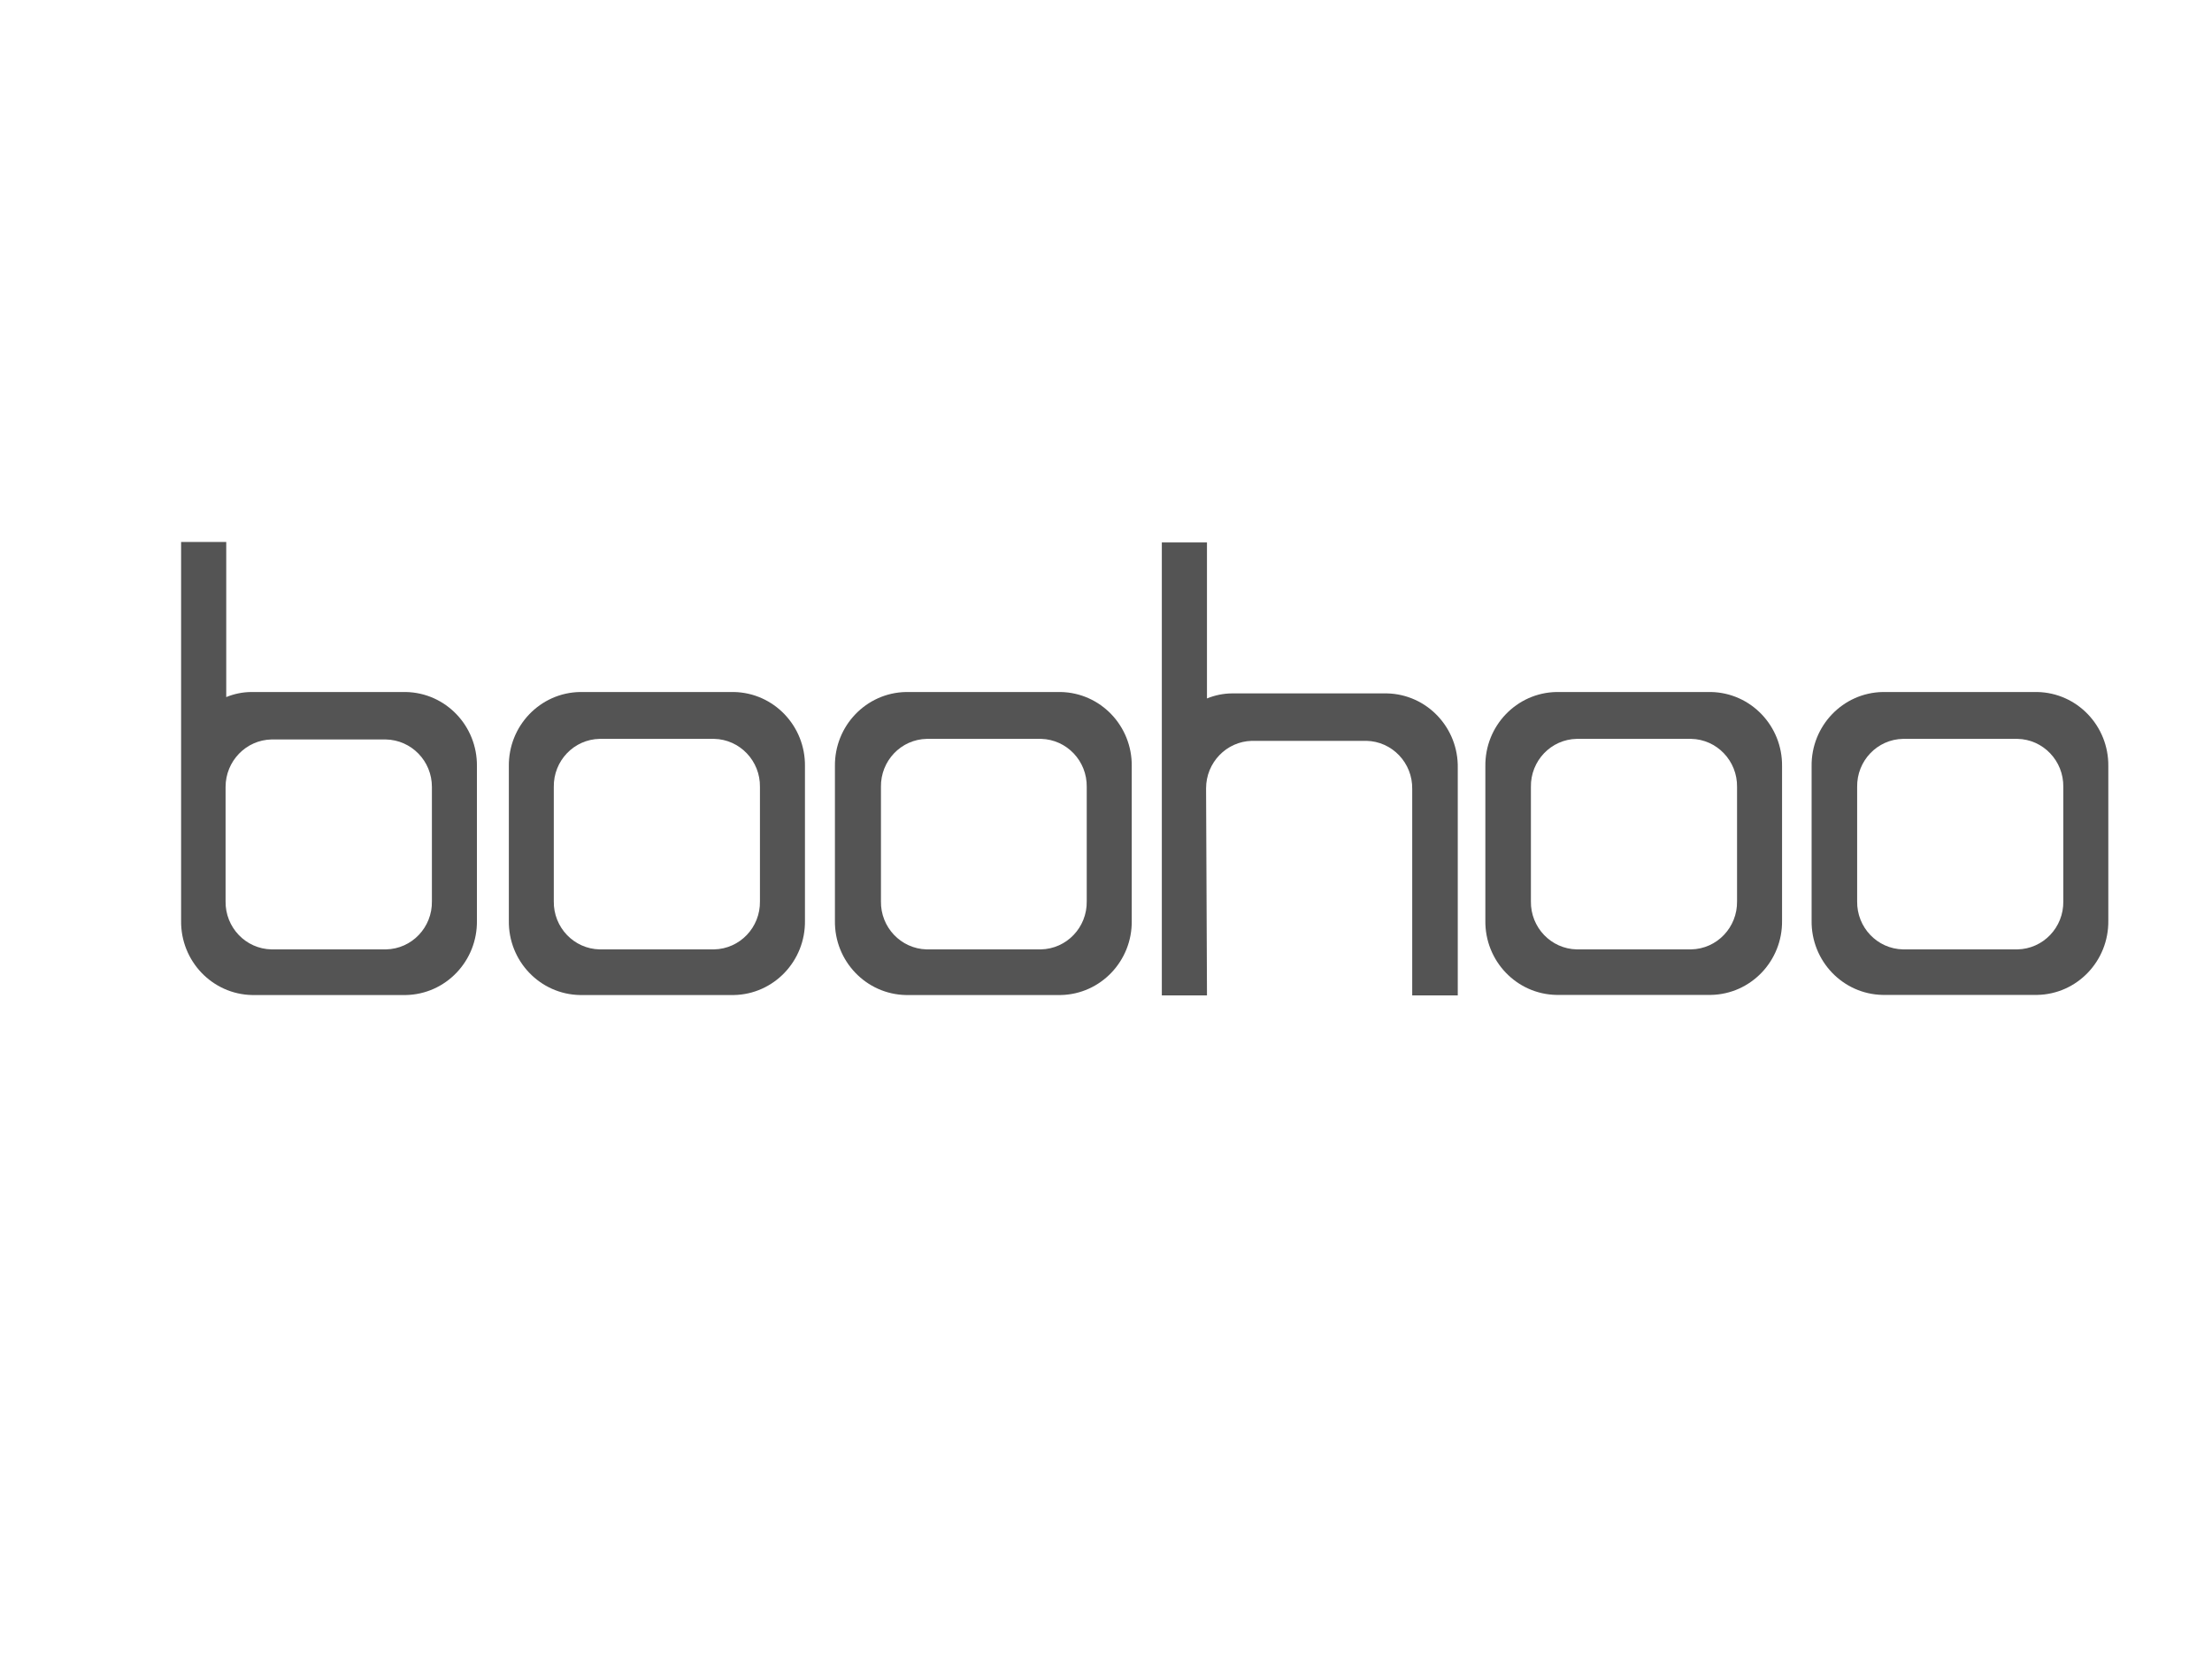
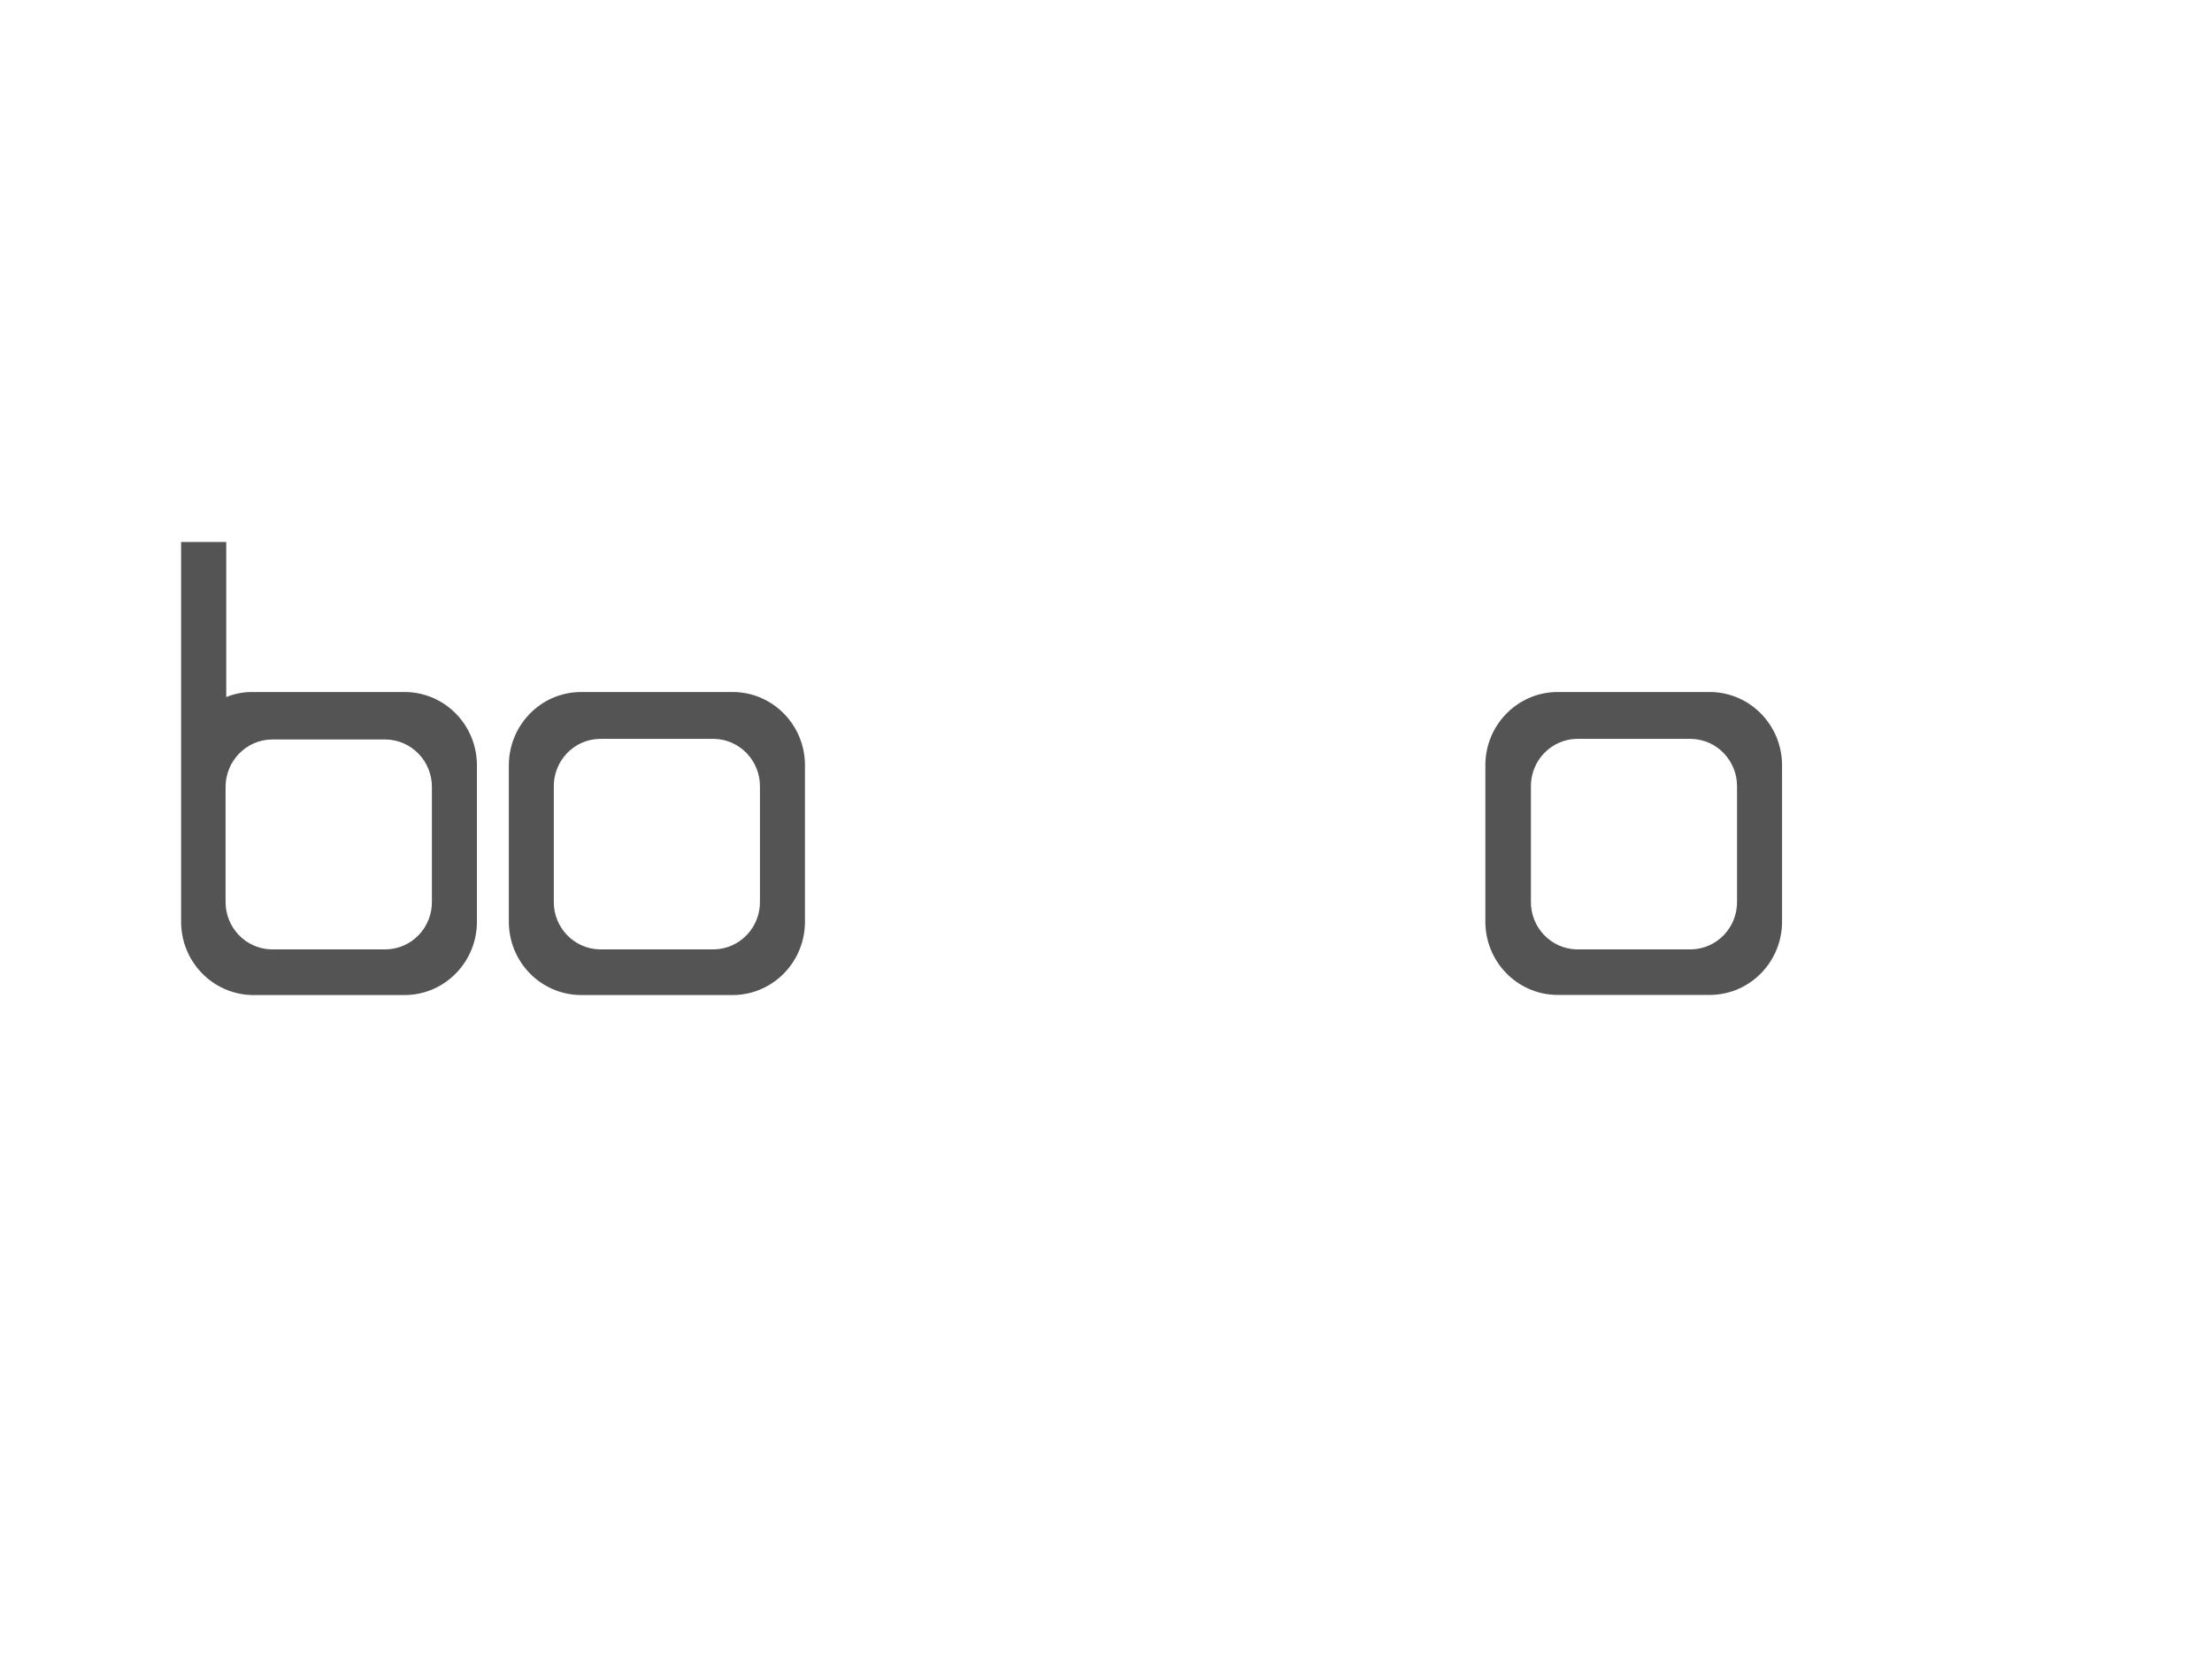
<svg xmlns="http://www.w3.org/2000/svg" width="200" height="150" viewBox="0 0 200 150" fill="none">
  <rect x="0" y="0" width="200" height="150" fill="#808080" stroke="none" />
  <g clip-path="url(#clip0_18_16)">
    <rect width="200" height="150" fill="white" />
    <g clip-path="url(#clip1_18_16)">
      <path d="M66.351 62.569H52.438C48.836 62.634 45.96 65.634 46.008 69.288V83.237C45.949 86.891 48.831 89.902 52.438 89.967H66.351C69.959 89.902 72.835 86.891 72.781 83.237V69.277C72.824 65.629 69.953 62.634 66.351 62.569ZM68.711 71.155V81.49C68.749 83.853 66.894 85.796 64.561 85.84H54.223C51.89 85.796 50.035 83.847 50.072 81.49V71.155C50.035 68.792 51.89 66.848 54.223 66.805H64.561C66.889 66.848 68.749 68.798 68.711 71.155Z" fill="#545454" />
-       <path d="M95.898 62.569H81.92C78.318 62.634 75.442 65.634 75.491 69.288V83.237C75.431 86.891 78.313 89.902 81.92 89.967H95.898C99.506 89.902 102.382 86.891 102.328 83.237V69.277C102.371 65.629 99.5 62.634 95.898 62.569ZM98.258 71.155V81.49C98.296 83.853 96.441 85.796 94.108 85.84H83.77C81.453 85.775 79.614 83.836 79.652 81.49V71.155C79.614 68.792 81.469 66.848 83.802 66.805H94.14C96.457 66.87 98.296 68.808 98.258 71.155Z" fill="#545454" />
      <path d="M154.696 62.569H140.729C137.127 62.634 134.251 65.634 134.3 69.288V83.237C134.251 86.885 137.122 89.891 140.729 89.956H154.696C158.298 89.891 161.175 86.891 161.126 83.237V69.277C161.169 65.629 158.293 62.634 154.696 62.569ZM157.057 71.155V81.49C157.094 83.853 155.239 85.796 152.906 85.84H142.568C140.235 85.796 138.38 83.847 138.418 81.49V71.155C138.38 68.792 140.235 66.848 142.568 66.805H152.906C155.234 66.848 157.094 68.798 157.057 71.155Z" fill="#545454" />
-       <path d="M184.195 62.569H170.228C166.626 62.634 163.75 65.634 163.798 69.288V83.237C163.75 86.885 166.621 89.891 170.228 89.956H184.195C187.797 89.891 190.673 86.891 190.625 83.237V69.277C190.668 65.629 187.797 62.634 184.195 62.569ZM186.555 71.155V81.49C186.593 83.853 184.738 85.796 182.405 85.84H172.067C169.733 85.796 167.879 83.847 167.916 81.49V71.155C167.879 68.792 169.733 66.848 172.067 66.805H182.405C184.738 66.848 186.593 68.798 186.555 71.155Z" fill="#545454" />
      <path d="M36.691 62.569H22.724C21.945 62.574 21.176 62.732 20.456 63.026V48.902H16.375V83.248C16.327 86.896 19.198 89.902 22.805 89.967H36.691C40.299 89.902 43.175 86.891 43.121 83.237V69.277C43.164 65.629 40.293 62.634 36.691 62.569ZM39.051 71.155V81.49C39.089 83.853 37.234 85.796 34.901 85.84H24.547C22.214 85.796 20.359 83.847 20.396 81.49V71.155C20.396 68.819 22.241 66.908 24.547 66.859H34.885C37.202 66.903 39.057 68.814 39.051 71.155Z" fill="#545454" />
-       <path d="M125.322 62.694H111.397C110.618 62.699 109.849 62.857 109.129 63.151V49.044H105.048V90.016H109.129V89.651C109.129 87.996 109.048 71.406 109.048 71.281C109.048 68.945 110.892 67.034 113.198 66.984H123.537C125.87 67.028 127.725 68.977 127.687 71.335V90.054H131.805V69.456C131.88 65.797 129.015 62.77 125.402 62.694C125.375 62.694 125.348 62.694 125.322 62.694Z" fill="#545454" />
    </g>
  </g>
  <defs>
    <clipPath id="clip0_18_16">
      <rect width="200" height="150" fill="white" />
    </clipPath>
    <clipPath id="clip1_18_16">
      <rect width="223" height="41" fill="white" transform="translate(-8 49)" />
    </clipPath>
  </defs>
</svg>